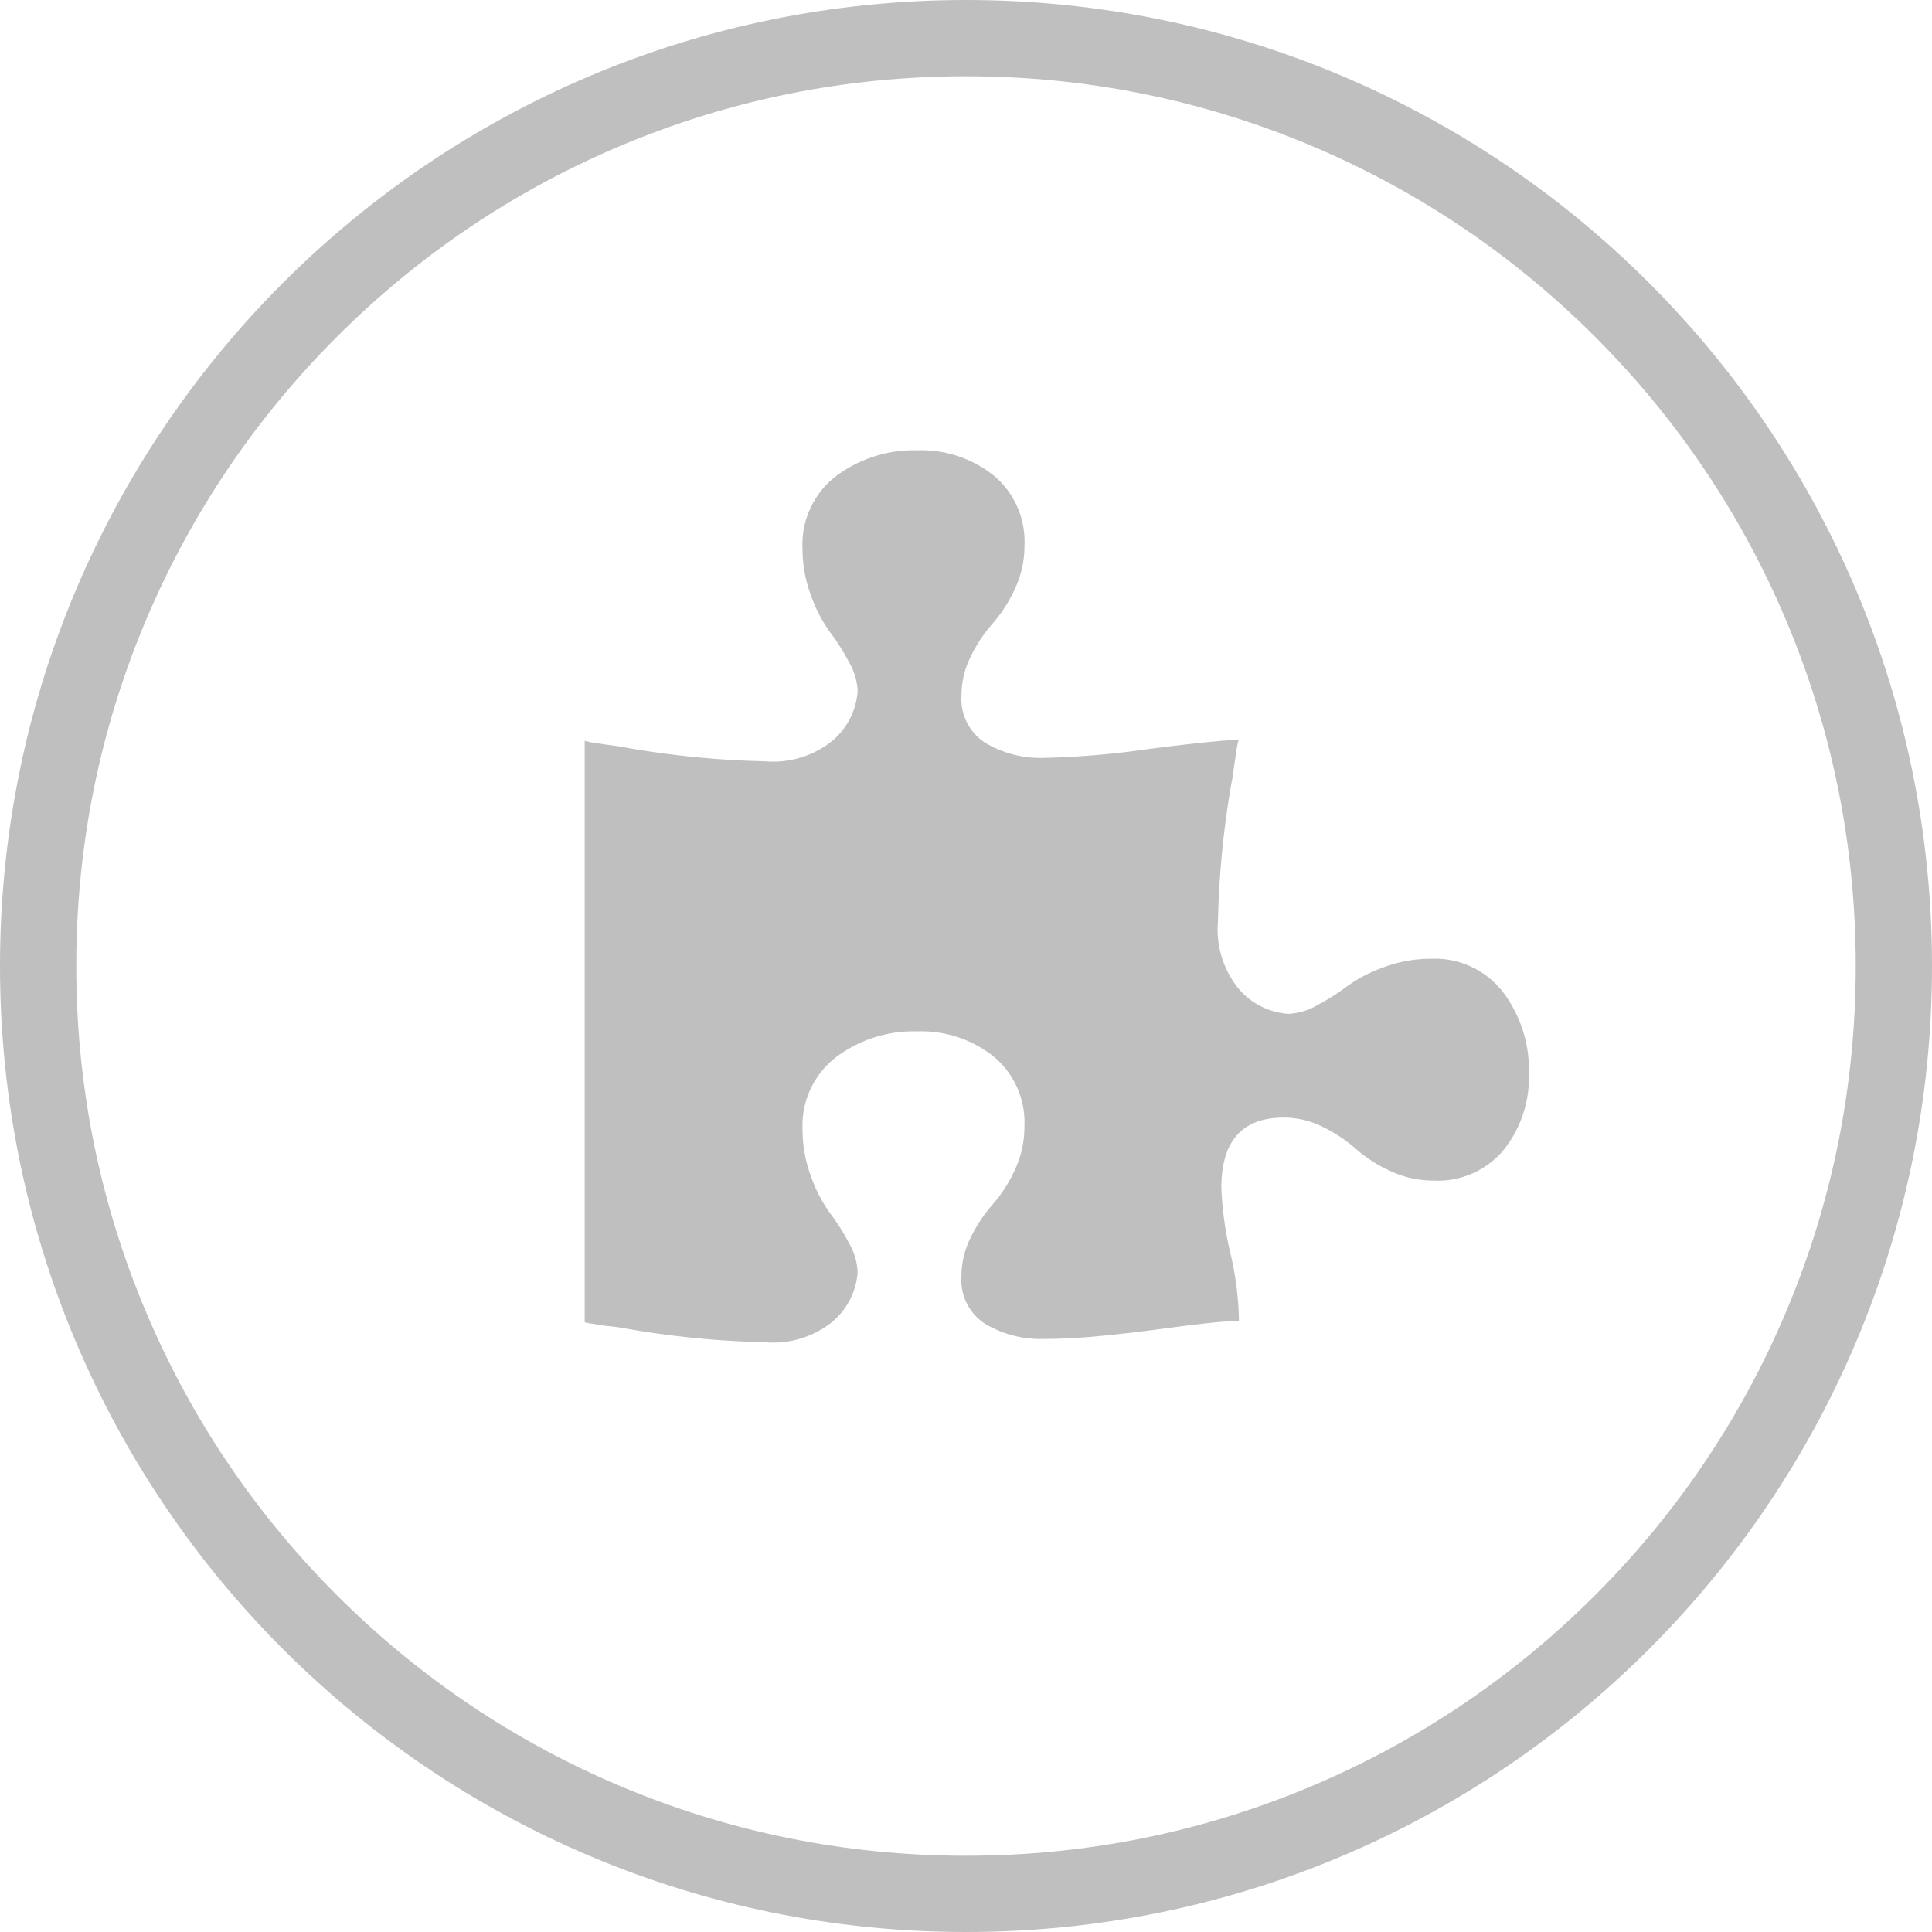
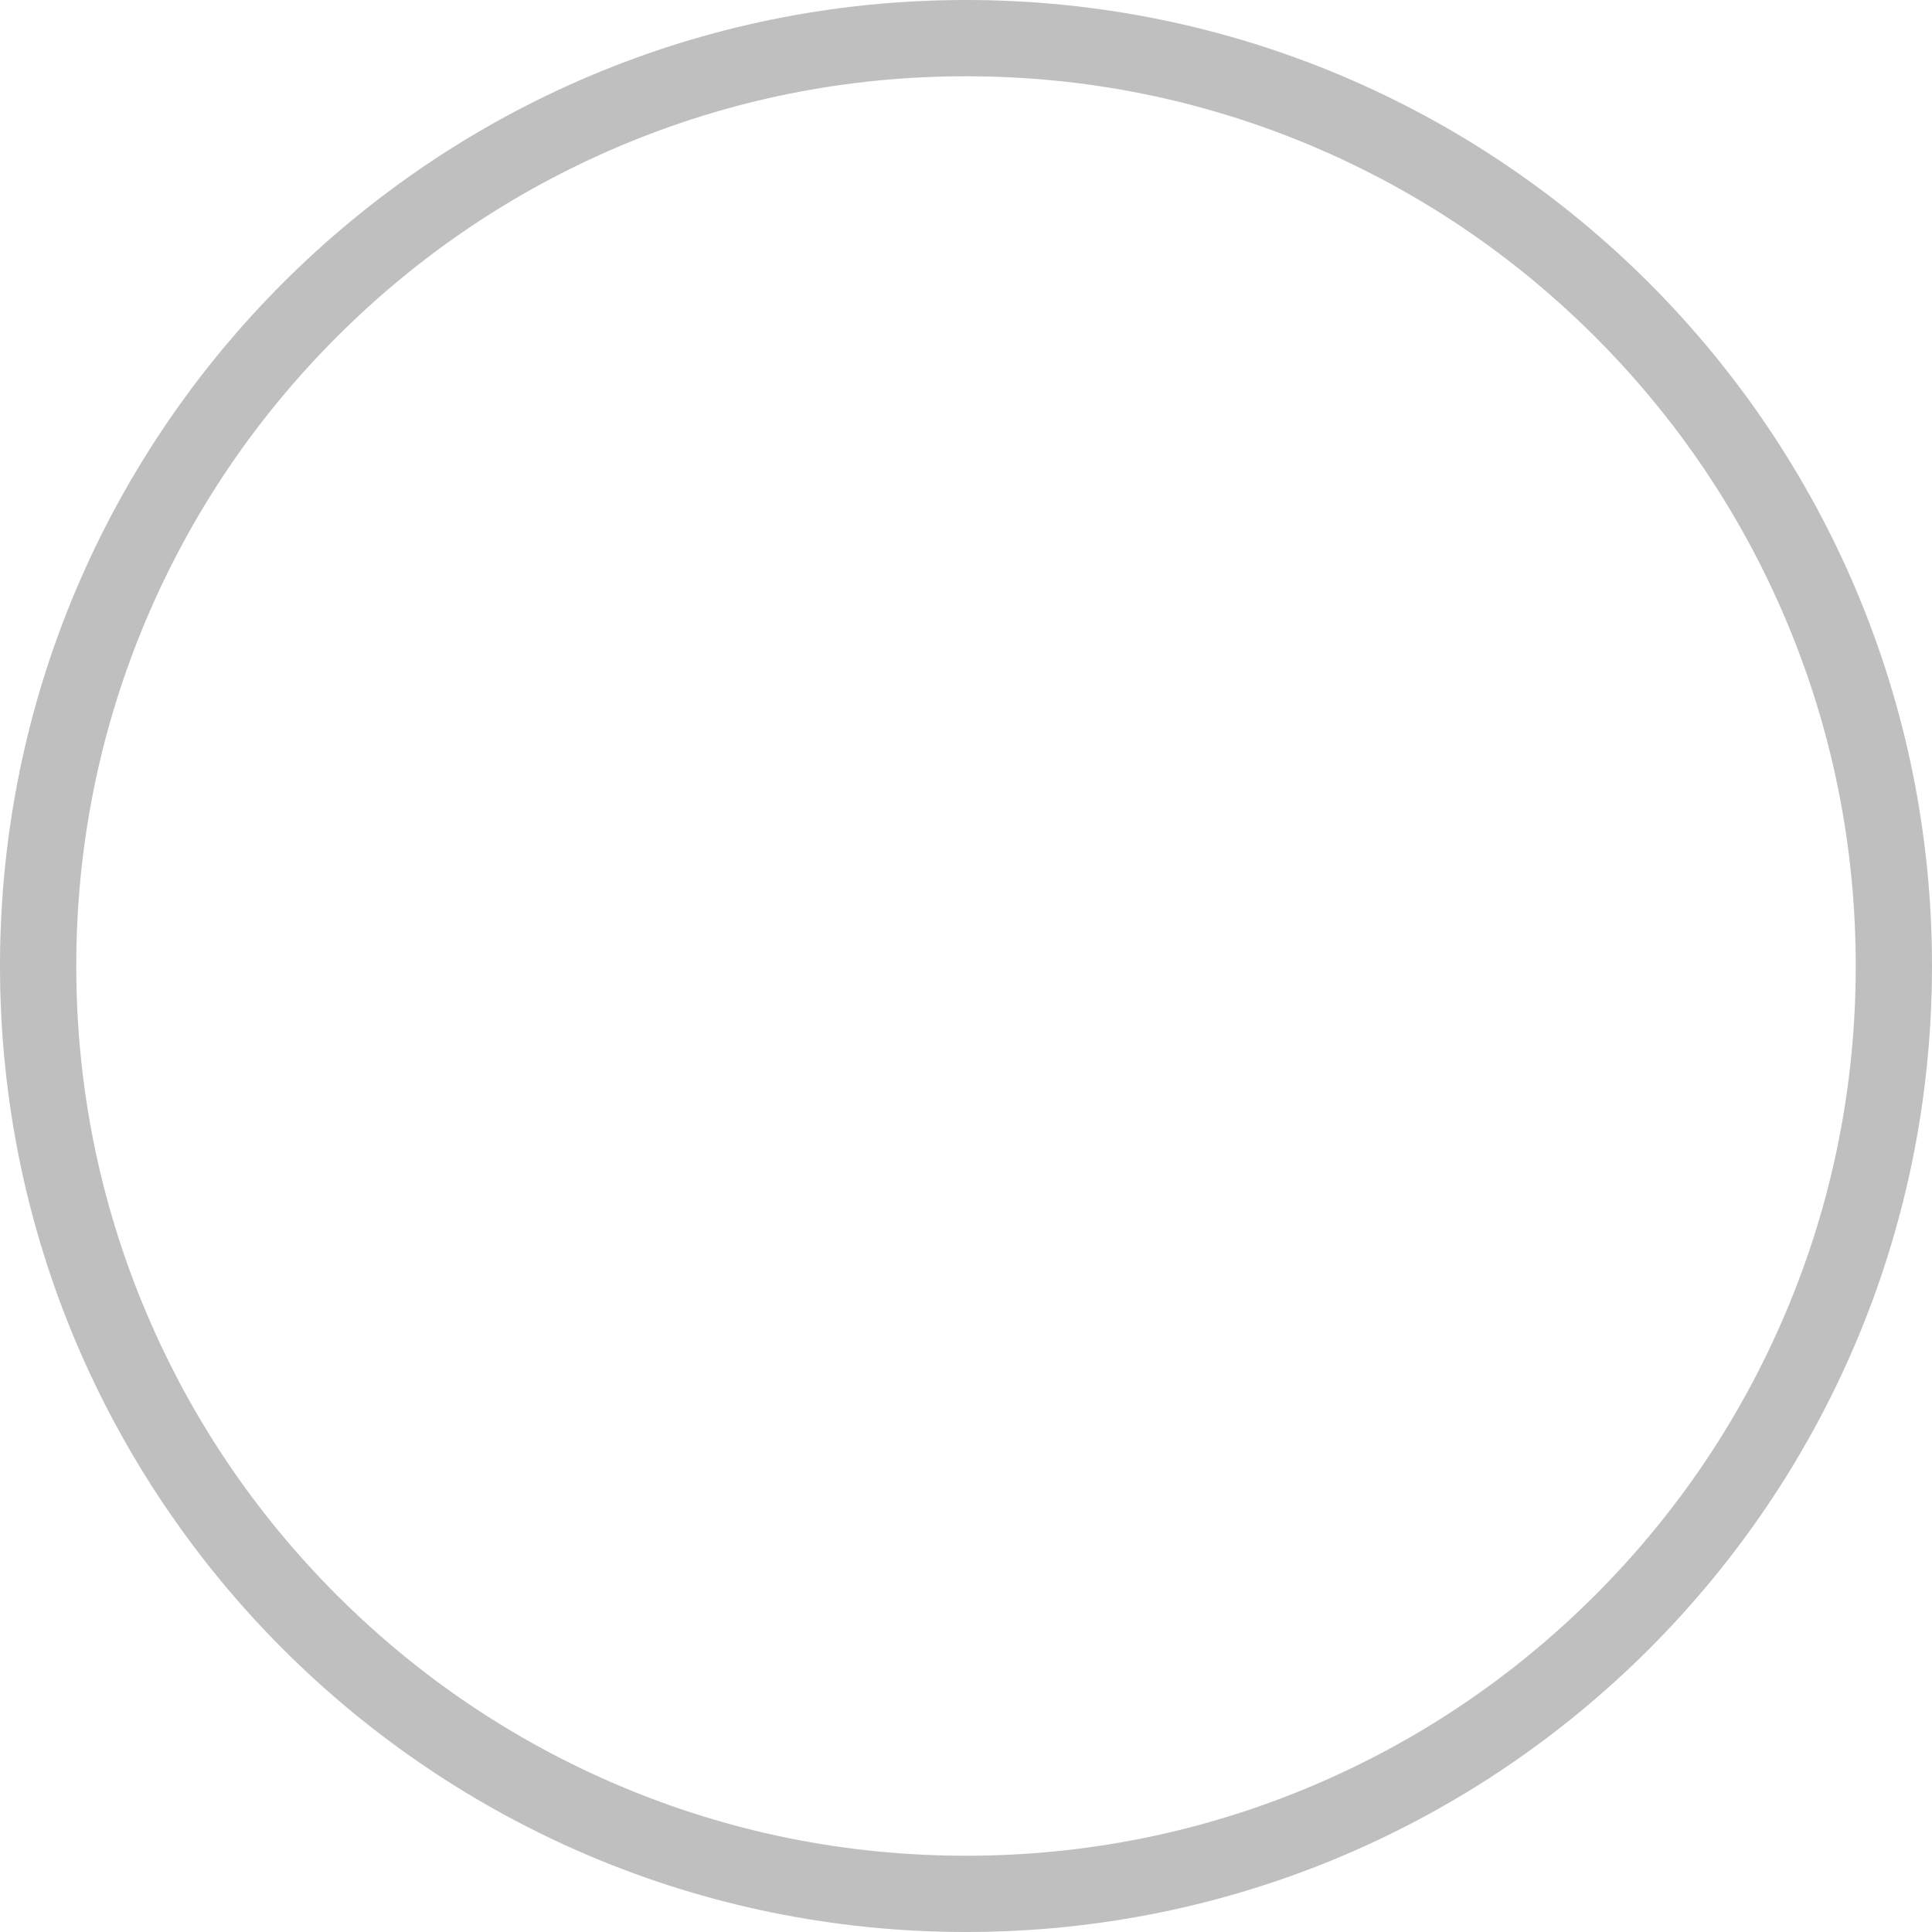
<svg xmlns="http://www.w3.org/2000/svg" width="76" height="76" viewBox="0 0 76 76">
  <g id="StratIcon" transform="translate(-14228 -3443)">
    <g id="Path_853" data-name="Path 853" transform="translate(14228 3443)" fill="none">
-       <path d="M38,0A38,38,0,1,1,0,38,38,38,0,0,1,38,0Z" stroke="none" />
      <path d="M 38 3 C 33.274 3 28.69 3.925 24.377 5.749 C 20.21 7.512 16.467 10.036 13.251 13.251 C 10.036 16.467 7.512 20.21 5.749 24.377 C 3.925 28.69 3 33.274 3 38 C 3 42.726 3.925 47.31 5.749 51.623 C 7.512 55.79 10.036 59.533 13.251 62.749 C 16.467 65.964 20.21 68.488 24.377 70.251 C 28.69 72.075 33.274 73 38 73 C 42.726 73 47.31 72.075 51.623 70.251 C 55.79 68.488 59.533 65.964 62.749 62.749 C 65.964 59.533 68.488 55.79 70.251 51.623 C 72.075 47.31 73 42.726 73 38 C 73 33.274 72.075 28.69 70.251 24.377 C 68.488 20.21 65.964 16.467 62.749 13.251 C 59.533 10.036 55.79 7.512 51.623 5.749 C 47.31 3.925 42.726 3 38 3 M 38 0 C 58.987 0 76 17.013 76 38 C 76 58.987 58.987 76 38 76 C 17.013 76 0 58.987 0 38 C 0 17.013 17.013 0 38 0 Z" stroke="none" fill="#bfbfbf" />
    </g>
-     <path id="Path_841" data-name="Path 841" d="M37.143,24.223a4.581,4.581,0,0,1-.993,3.013,3.376,3.376,0,0,1-2.757,1.205,3.951,3.951,0,0,1-1.73-.391,5.441,5.441,0,0,1-1.317-.848,5.815,5.815,0,0,0-1.261-.848,3.419,3.419,0,0,0-1.585-.391q-2.455,0-2.455,2.768A13.638,13.638,0,0,0,25.4,31.3a12.121,12.121,0,0,1,.335,2.567v.112q-.491,0-.737.022-.759.067-2.176.257t-2.578.3q-1.161.112-2.187.112a4.225,4.225,0,0,1-2.3-.592,2.043,2.043,0,0,1-.937-1.864,3.419,3.419,0,0,1,.391-1.585,5.815,5.815,0,0,1,.848-1.261,5.441,5.441,0,0,0,.848-1.317,3.951,3.951,0,0,0,.391-1.73,3.376,3.376,0,0,0-1.205-2.757,4.581,4.581,0,0,0-3.013-.993,5.071,5.071,0,0,0-3.192,1.016,3.388,3.388,0,0,0-1.317,2.846,5.234,5.234,0,0,0,.335,1.853,5.741,5.741,0,0,0,.748,1.44,8.623,8.623,0,0,1,.748,1.183,2.483,2.483,0,0,1,.335,1.127A2.8,2.8,0,0,1,9.71,34.022,3.7,3.7,0,0,1,7.1,34.8a36.075,36.075,0,0,1-5.469-.536,6.127,6.127,0,0,0-.614-.089A6.126,6.126,0,0,1,.4,34.089l-.29-.045a.171.171,0,0,1-.067-.022Q0,34.022,0,34V11.143a2.591,2.591,0,0,0,.391.078q.346.056.759.112a4.58,4.58,0,0,1,.48.078,36.075,36.075,0,0,0,5.469.536,3.7,3.7,0,0,0,2.612-.781,2.8,2.8,0,0,0,1.027-1.987A2.483,2.483,0,0,0,10.4,8.051a8.623,8.623,0,0,0-.748-1.183,5.741,5.741,0,0,1-.748-1.44,5.234,5.234,0,0,1-.335-1.853A3.388,3.388,0,0,1,9.888.73,5.106,5.106,0,0,1,13.1-.286a4.547,4.547,0,0,1,2.991.993A3.376,3.376,0,0,1,17.3,3.464a3.951,3.951,0,0,1-.391,1.73,5.441,5.441,0,0,1-.848,1.317,5.815,5.815,0,0,0-.848,1.261,3.419,3.419,0,0,0-.391,1.585,2.043,2.043,0,0,0,.938,1.864,4.225,4.225,0,0,0,2.3.592,33.546,33.546,0,0,0,4.018-.335q2.589-.335,3.638-.379v.045a2.591,2.591,0,0,0-.078.391q-.056.346-.112.759a4.581,4.581,0,0,1-.078.48,36.075,36.075,0,0,0-.536,5.469,3.7,3.7,0,0,0,.781,2.612,2.8,2.8,0,0,0,1.987,1.027,2.483,2.483,0,0,0,1.127-.335,8.623,8.623,0,0,0,1.183-.748,5.741,5.741,0,0,1,1.44-.748,5.234,5.234,0,0,1,1.853-.335,3.388,3.388,0,0,1,2.846,1.317A5.071,5.071,0,0,1,37.143,24.223Z" transform="translate(14251 3461)" fill="#bfbfbf" />
  </g>
</svg>